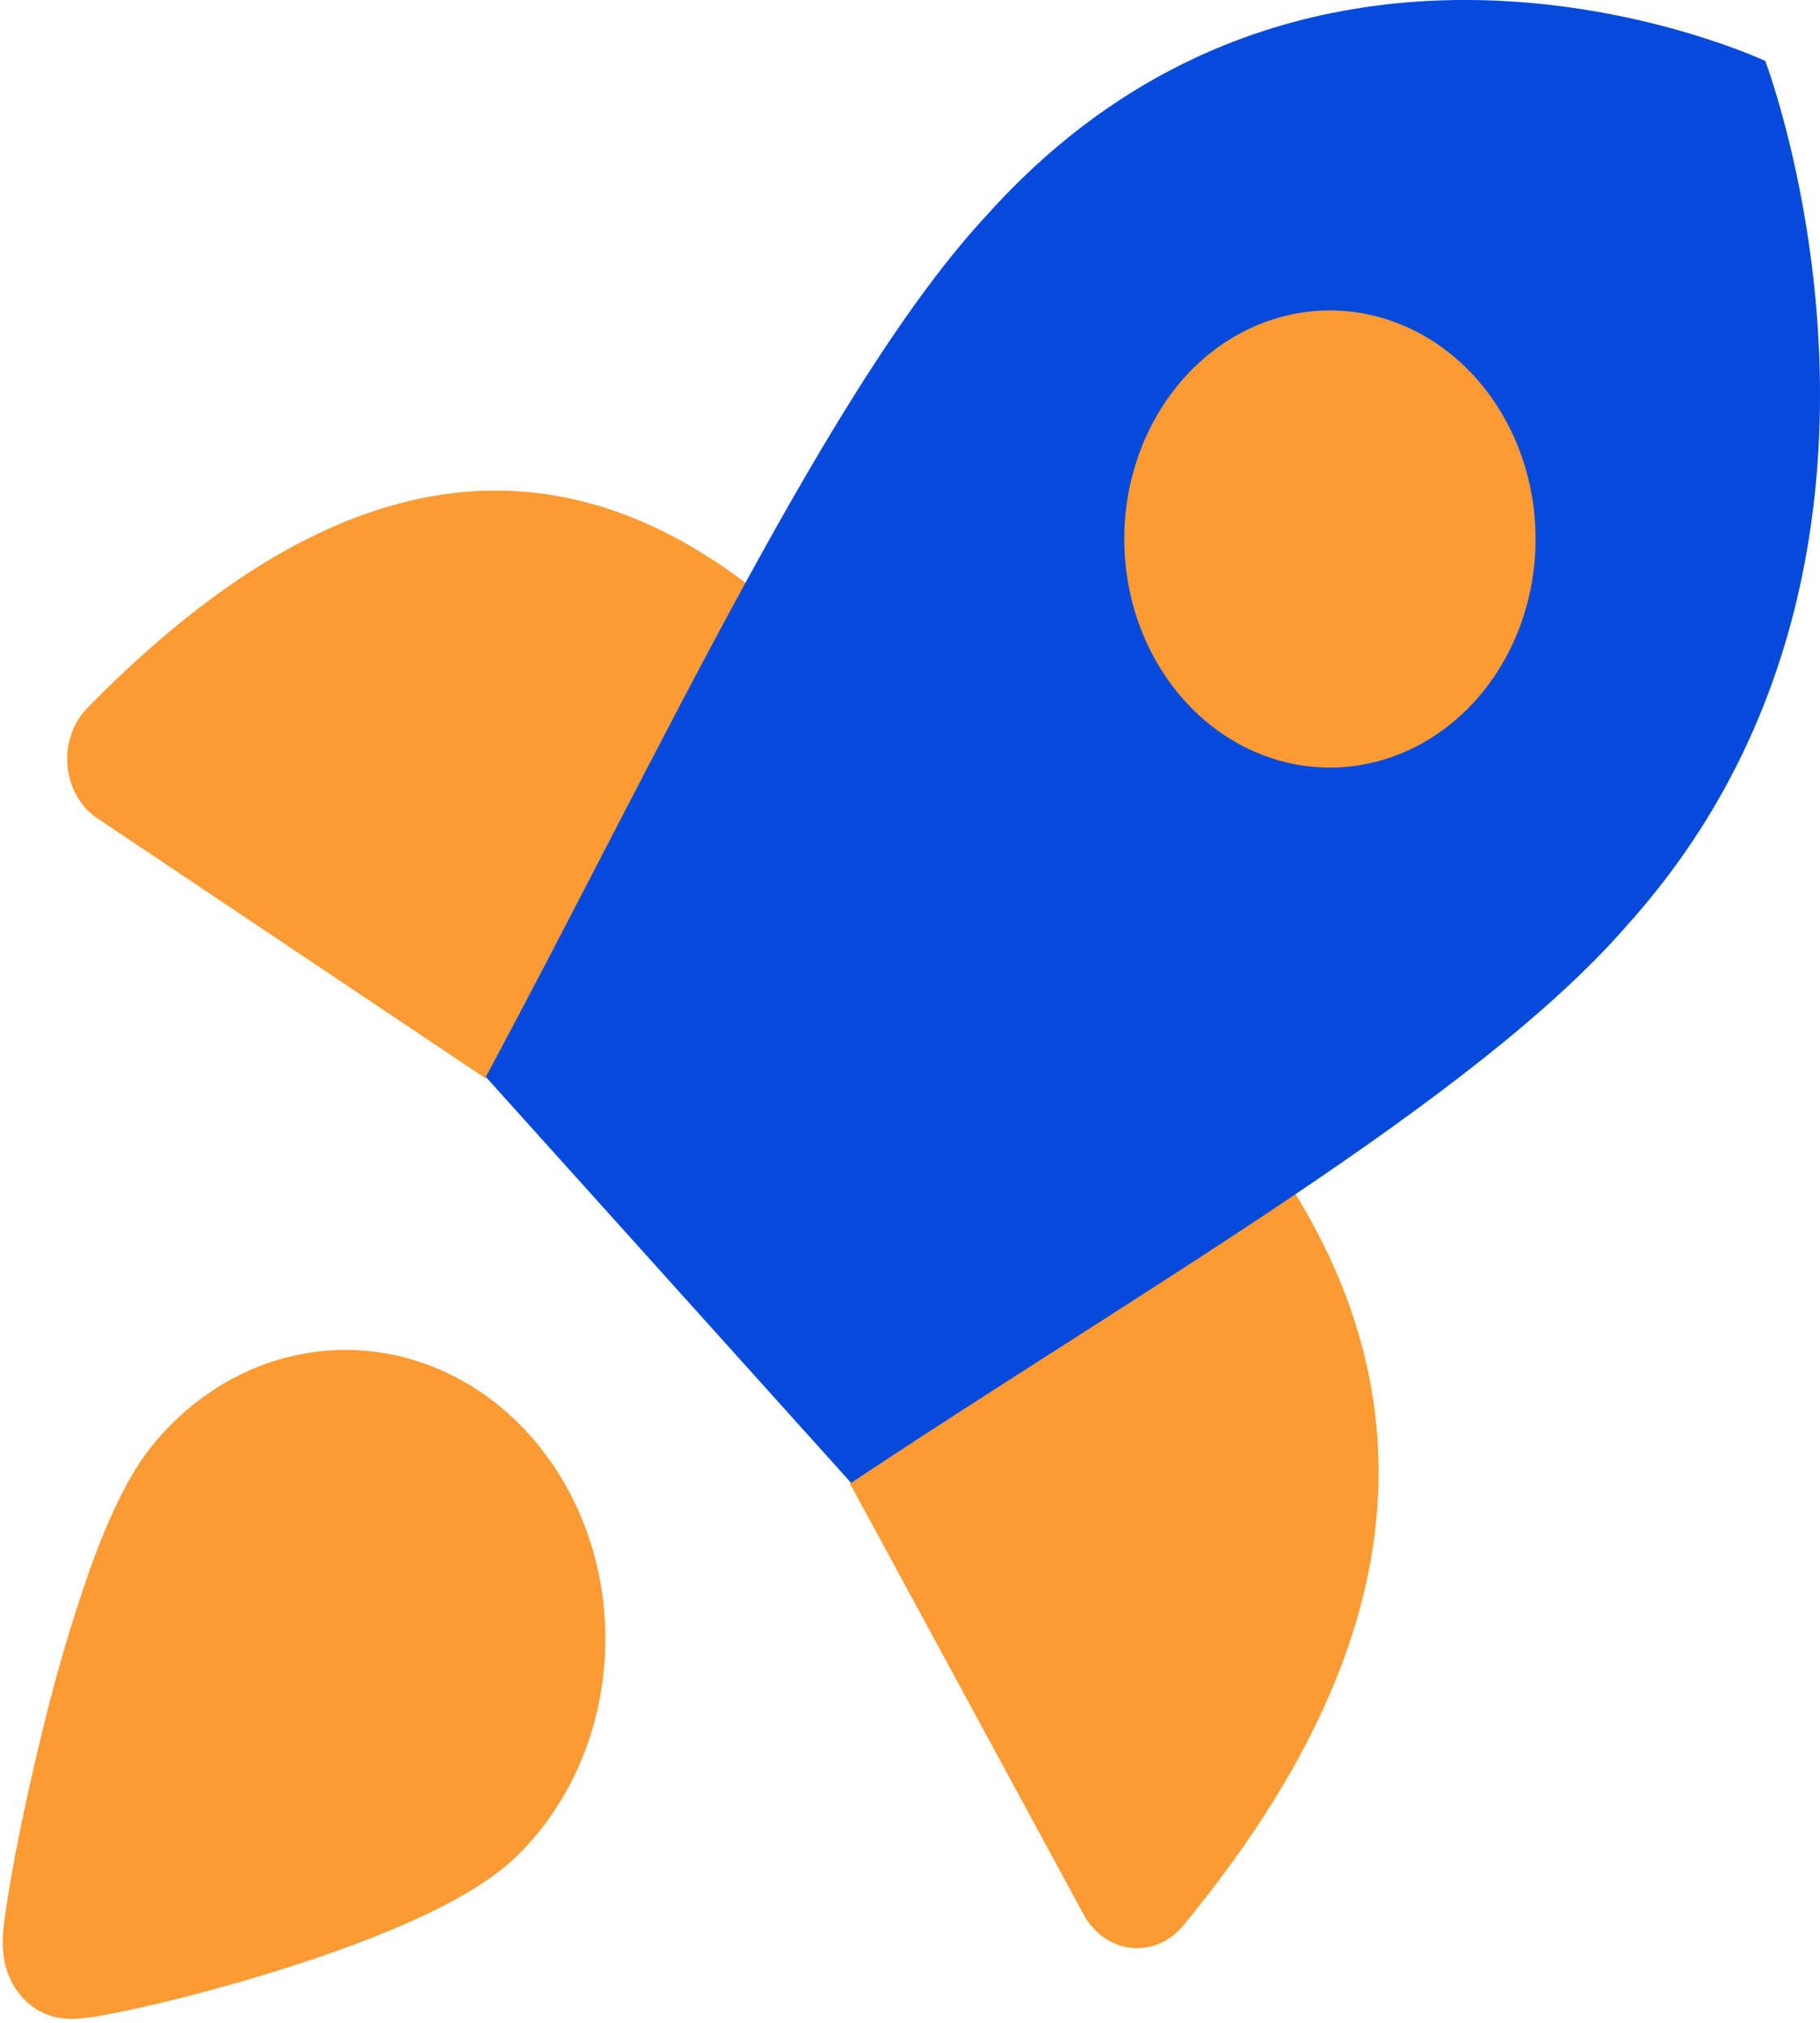
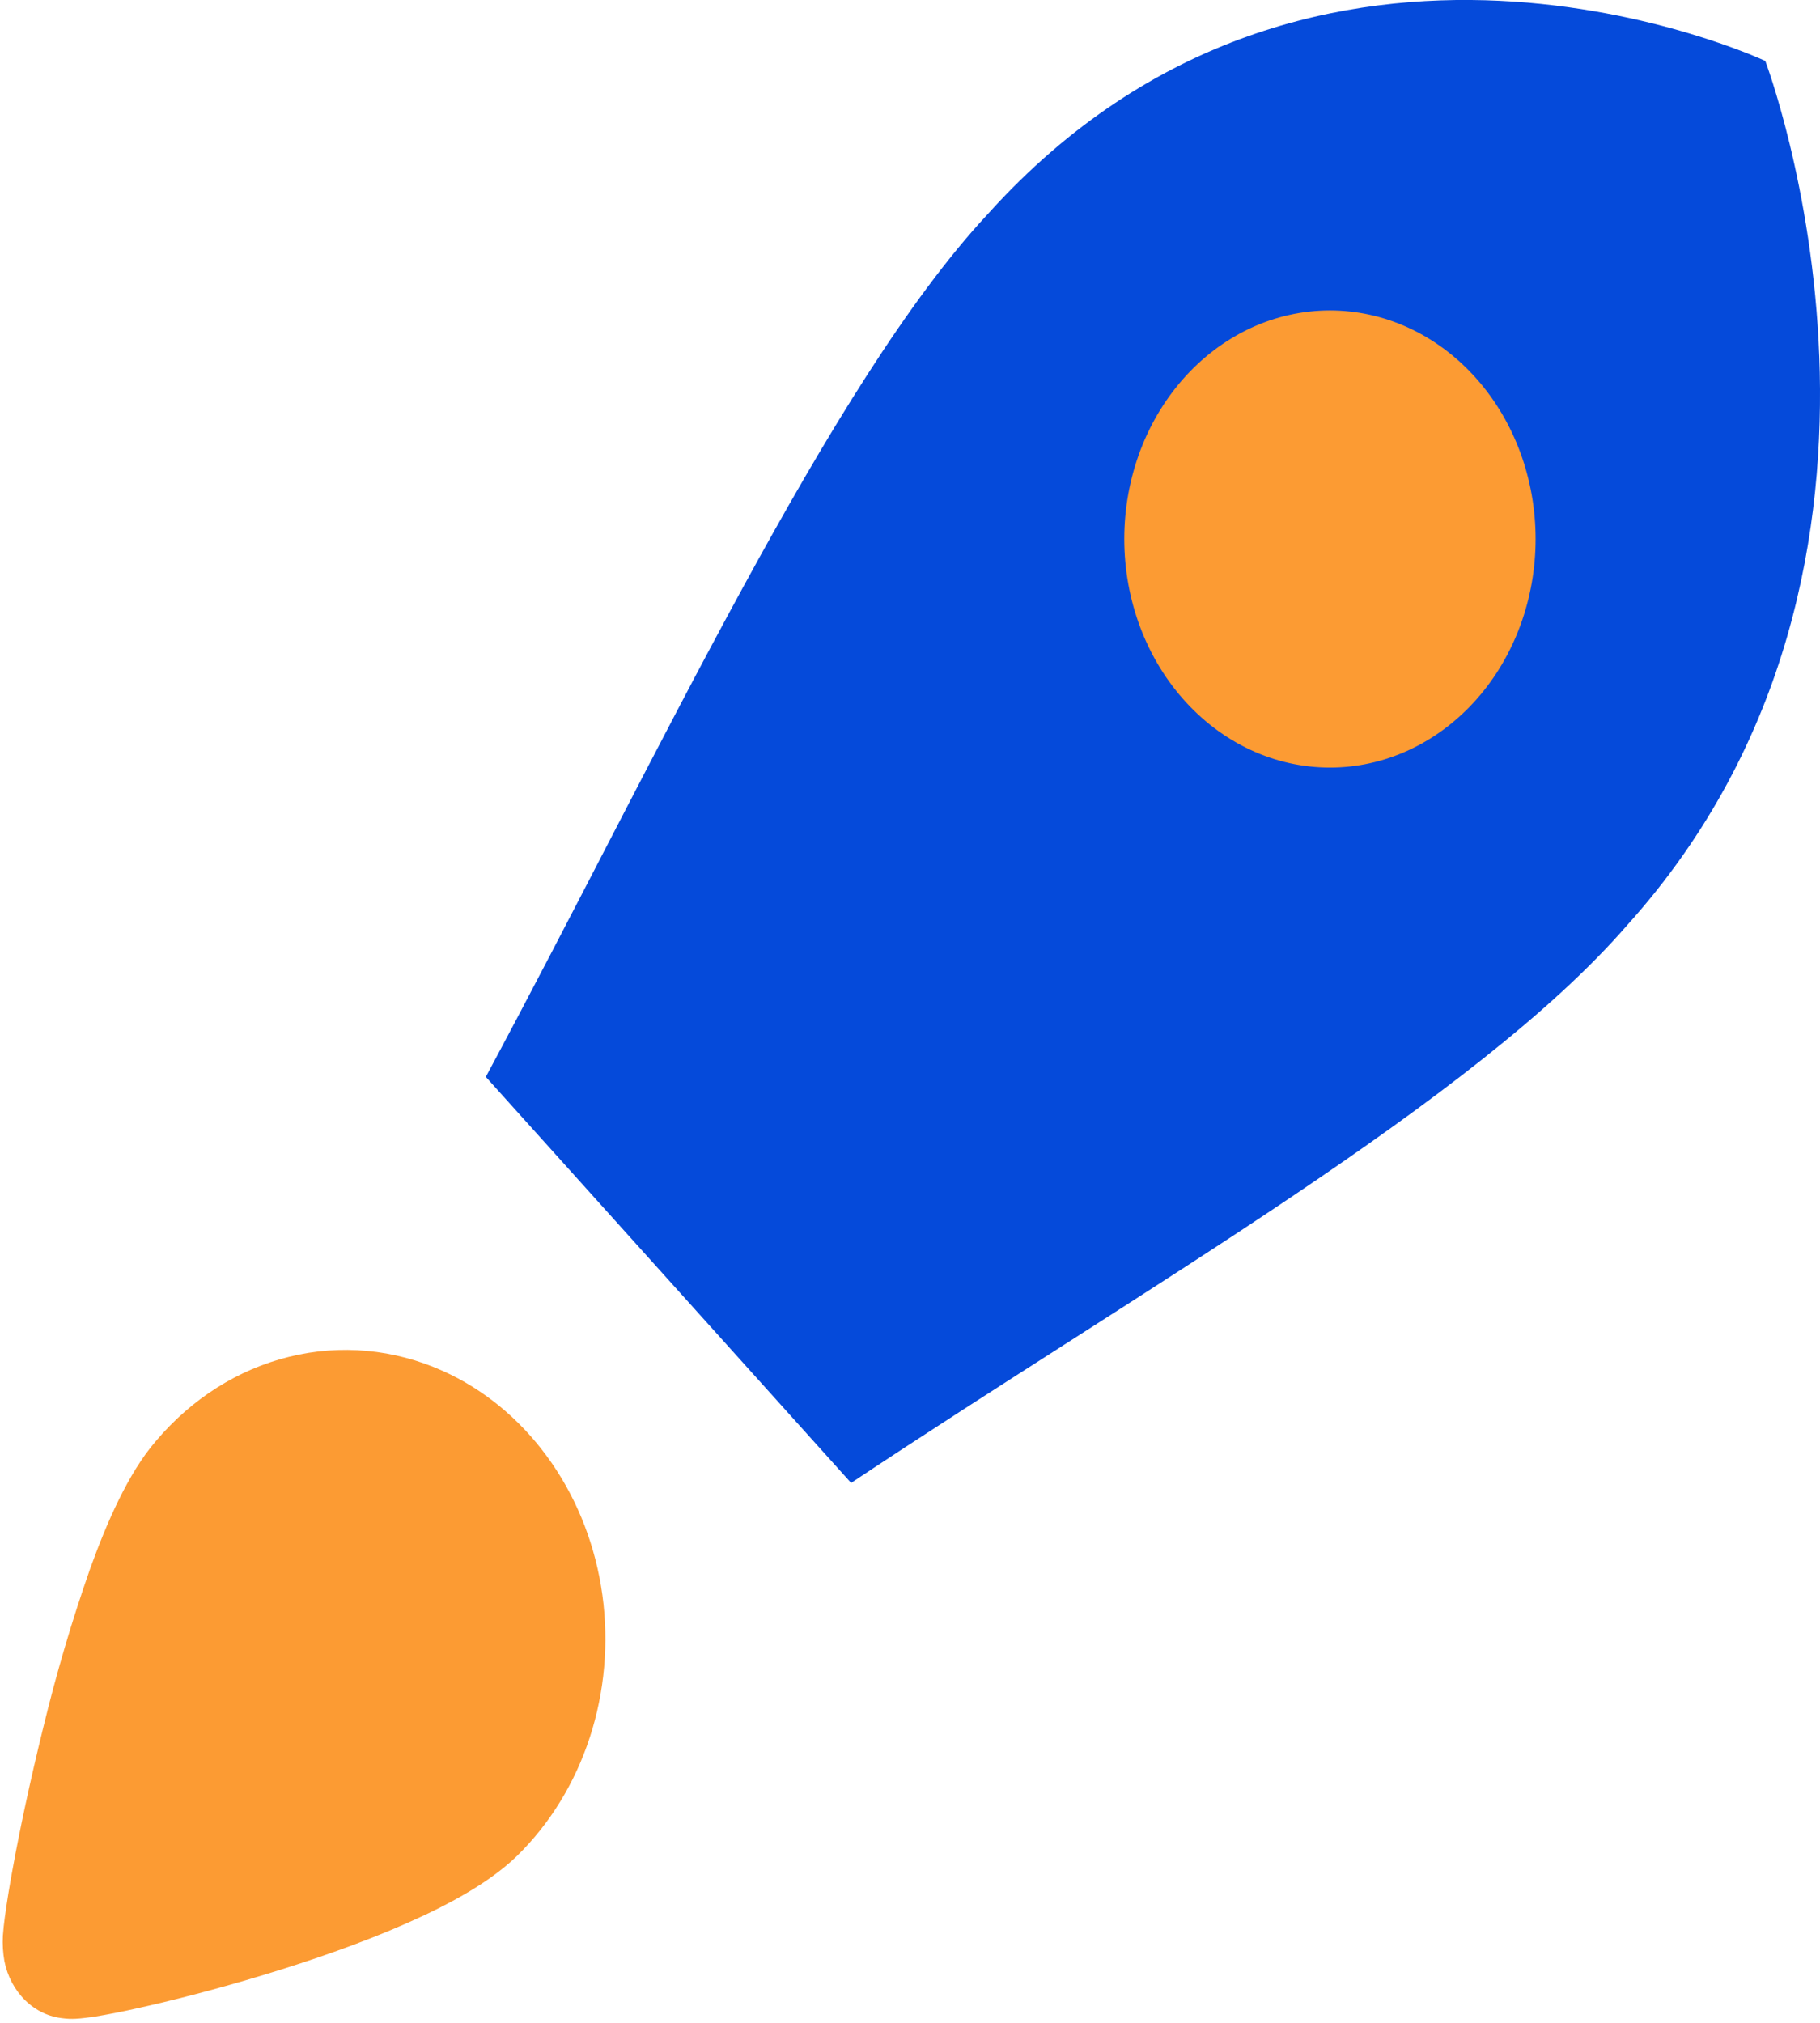
<svg xmlns="http://www.w3.org/2000/svg" width="45" height="50" viewBox="0 0 45 50" fill="none">
-   <path d="M18.453 14.421C12.516 9.921 6.946 12.618 2.147 17.511C1.972 17.694 1.838 17.92 1.755 18.171C1.672 18.421 1.644 18.69 1.671 18.956C1.699 19.221 1.782 19.476 1.913 19.699C2.045 19.923 2.222 20.109 2.43 20.243L12.009 26.657" fill="#FC9B33" />
-   <path d="M32.021 29.496C36.071 36.093 33.644 42.282 29.24 47.614C29.076 47.809 28.872 47.958 28.646 48.05C28.421 48.142 28.179 48.174 27.94 48.143C27.701 48.113 27.472 48.02 27.271 47.874C27.07 47.728 26.902 47.531 26.781 47.3L21.009 36.657" fill="#FC9B33" />
  <path d="M12.012 26.618L21.044 36.654C28.27 31.843 36.485 27.189 40.233 22.868C48.346 13.857 43.647 1.507 43.647 1.507C43.647 1.507 32.535 -3.721 24.422 5.293C20.533 9.461 16.306 18.625 12.012 26.618Z" fill="#054ADA" />
  <path fill-rule="evenodd" clip-rule="evenodd" d="M33.011 7.675C32.332 7.656 31.657 7.788 31.026 8.063C30.394 8.339 29.819 8.752 29.333 9.278C28.847 9.805 28.461 10.434 28.197 11.128C27.934 11.823 27.798 12.569 27.798 13.323C27.798 14.077 27.934 14.823 28.197 15.518C28.461 16.213 28.847 16.842 29.333 17.368C29.819 17.895 30.394 18.308 31.026 18.583C31.657 18.858 32.332 18.99 33.011 18.971C34.337 18.934 35.597 18.323 36.523 17.268C37.45 16.213 37.968 14.797 37.968 13.323C37.968 11.849 37.45 10.434 36.523 9.379C35.597 8.323 34.337 7.712 33.011 7.675Z" fill="#FC9B33" />
  <path fill-rule="evenodd" clip-rule="evenodd" d="M10.948 33.886C9.744 33.346 8.422 33.223 7.155 33.535C5.887 33.846 4.734 34.576 3.847 35.629C3.166 36.418 2.632 37.654 2.221 38.796C1.773 40.077 1.388 41.384 1.067 42.711C0.746 44.014 0.482 45.257 0.312 46.2C0.238 46.596 0.174 46.993 0.119 47.393C0.098 47.544 0.082 47.697 0.071 47.85C0.06 48.059 0.073 48.269 0.109 48.475C0.184 48.853 0.366 49.194 0.628 49.448C0.89 49.703 1.219 49.857 1.565 49.889C1.668 49.903 1.771 49.906 1.874 49.9C2.012 49.893 2.163 49.871 2.301 49.854C2.663 49.795 3.023 49.725 3.381 49.643C4.233 49.457 5.358 49.168 6.535 48.811C7.711 48.454 8.968 48.021 10.07 47.532C11.105 47.075 12.224 46.482 12.931 45.725C13.72 44.905 14.31 43.878 14.647 42.738C14.984 41.597 15.057 40.381 14.86 39.201C14.662 38.022 14.2 36.916 13.516 35.987C12.833 35.058 11.949 34.335 10.948 33.886Z" fill="#FC9B33" />
</svg>